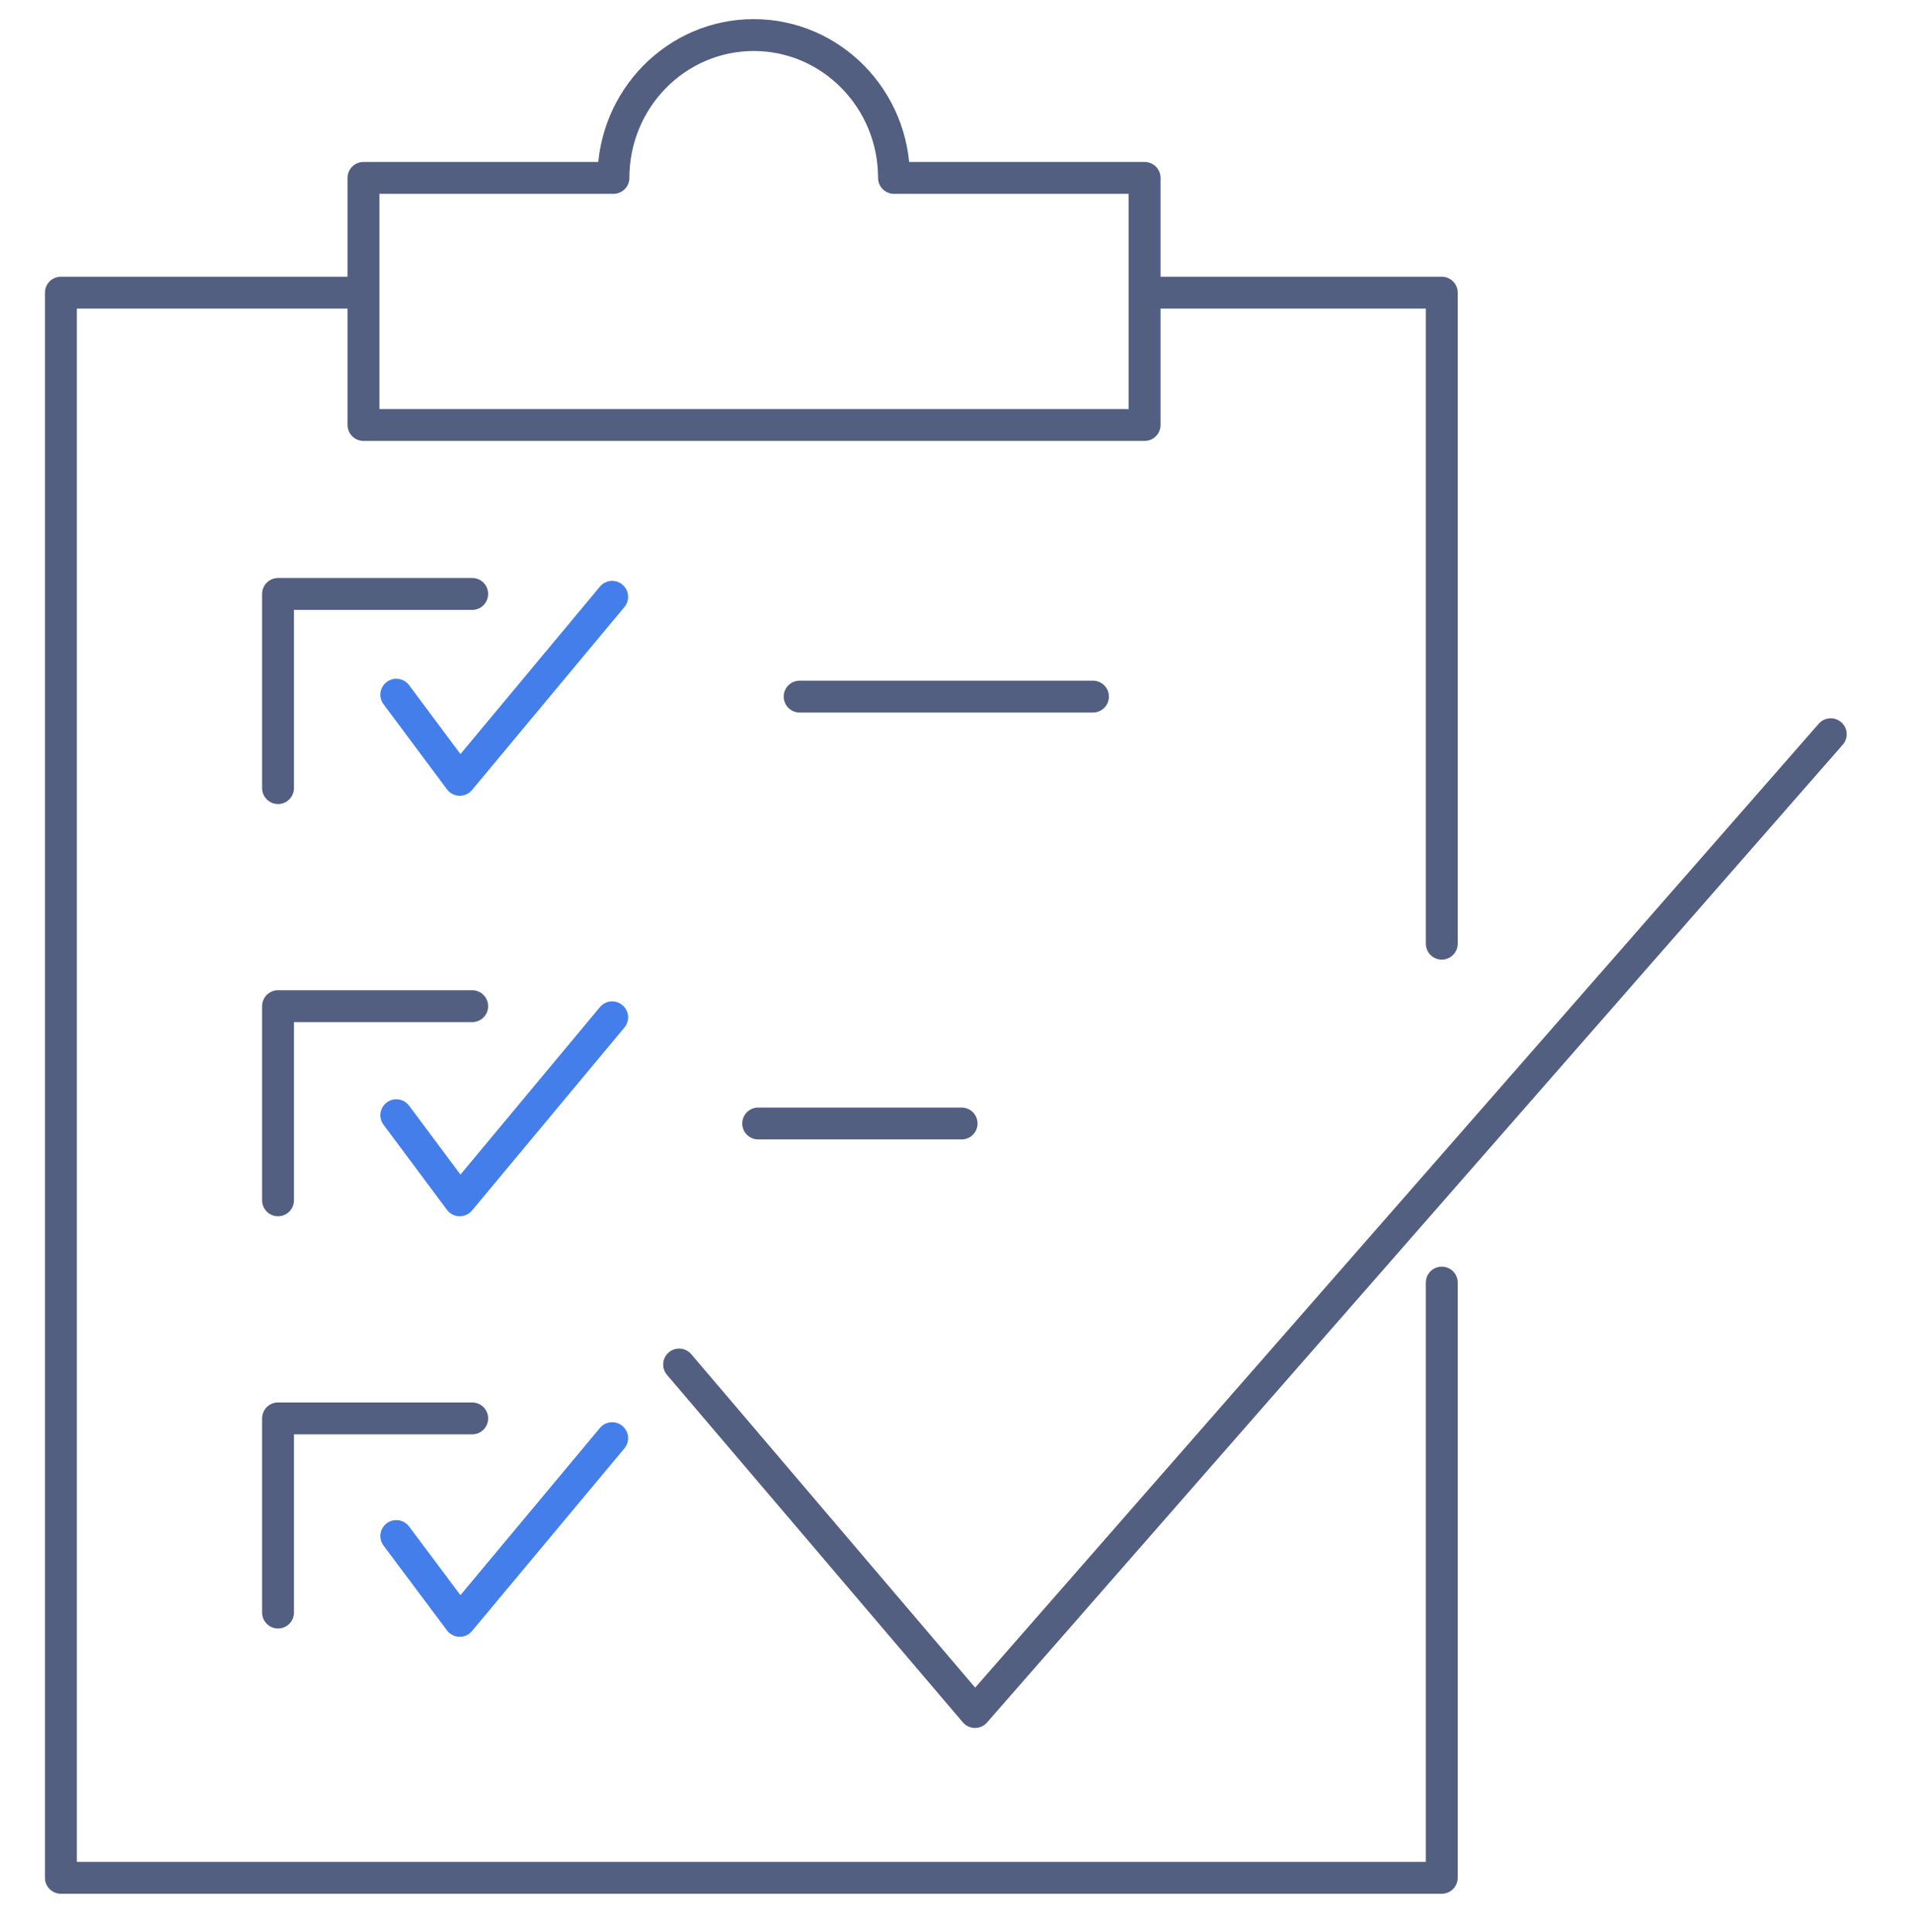
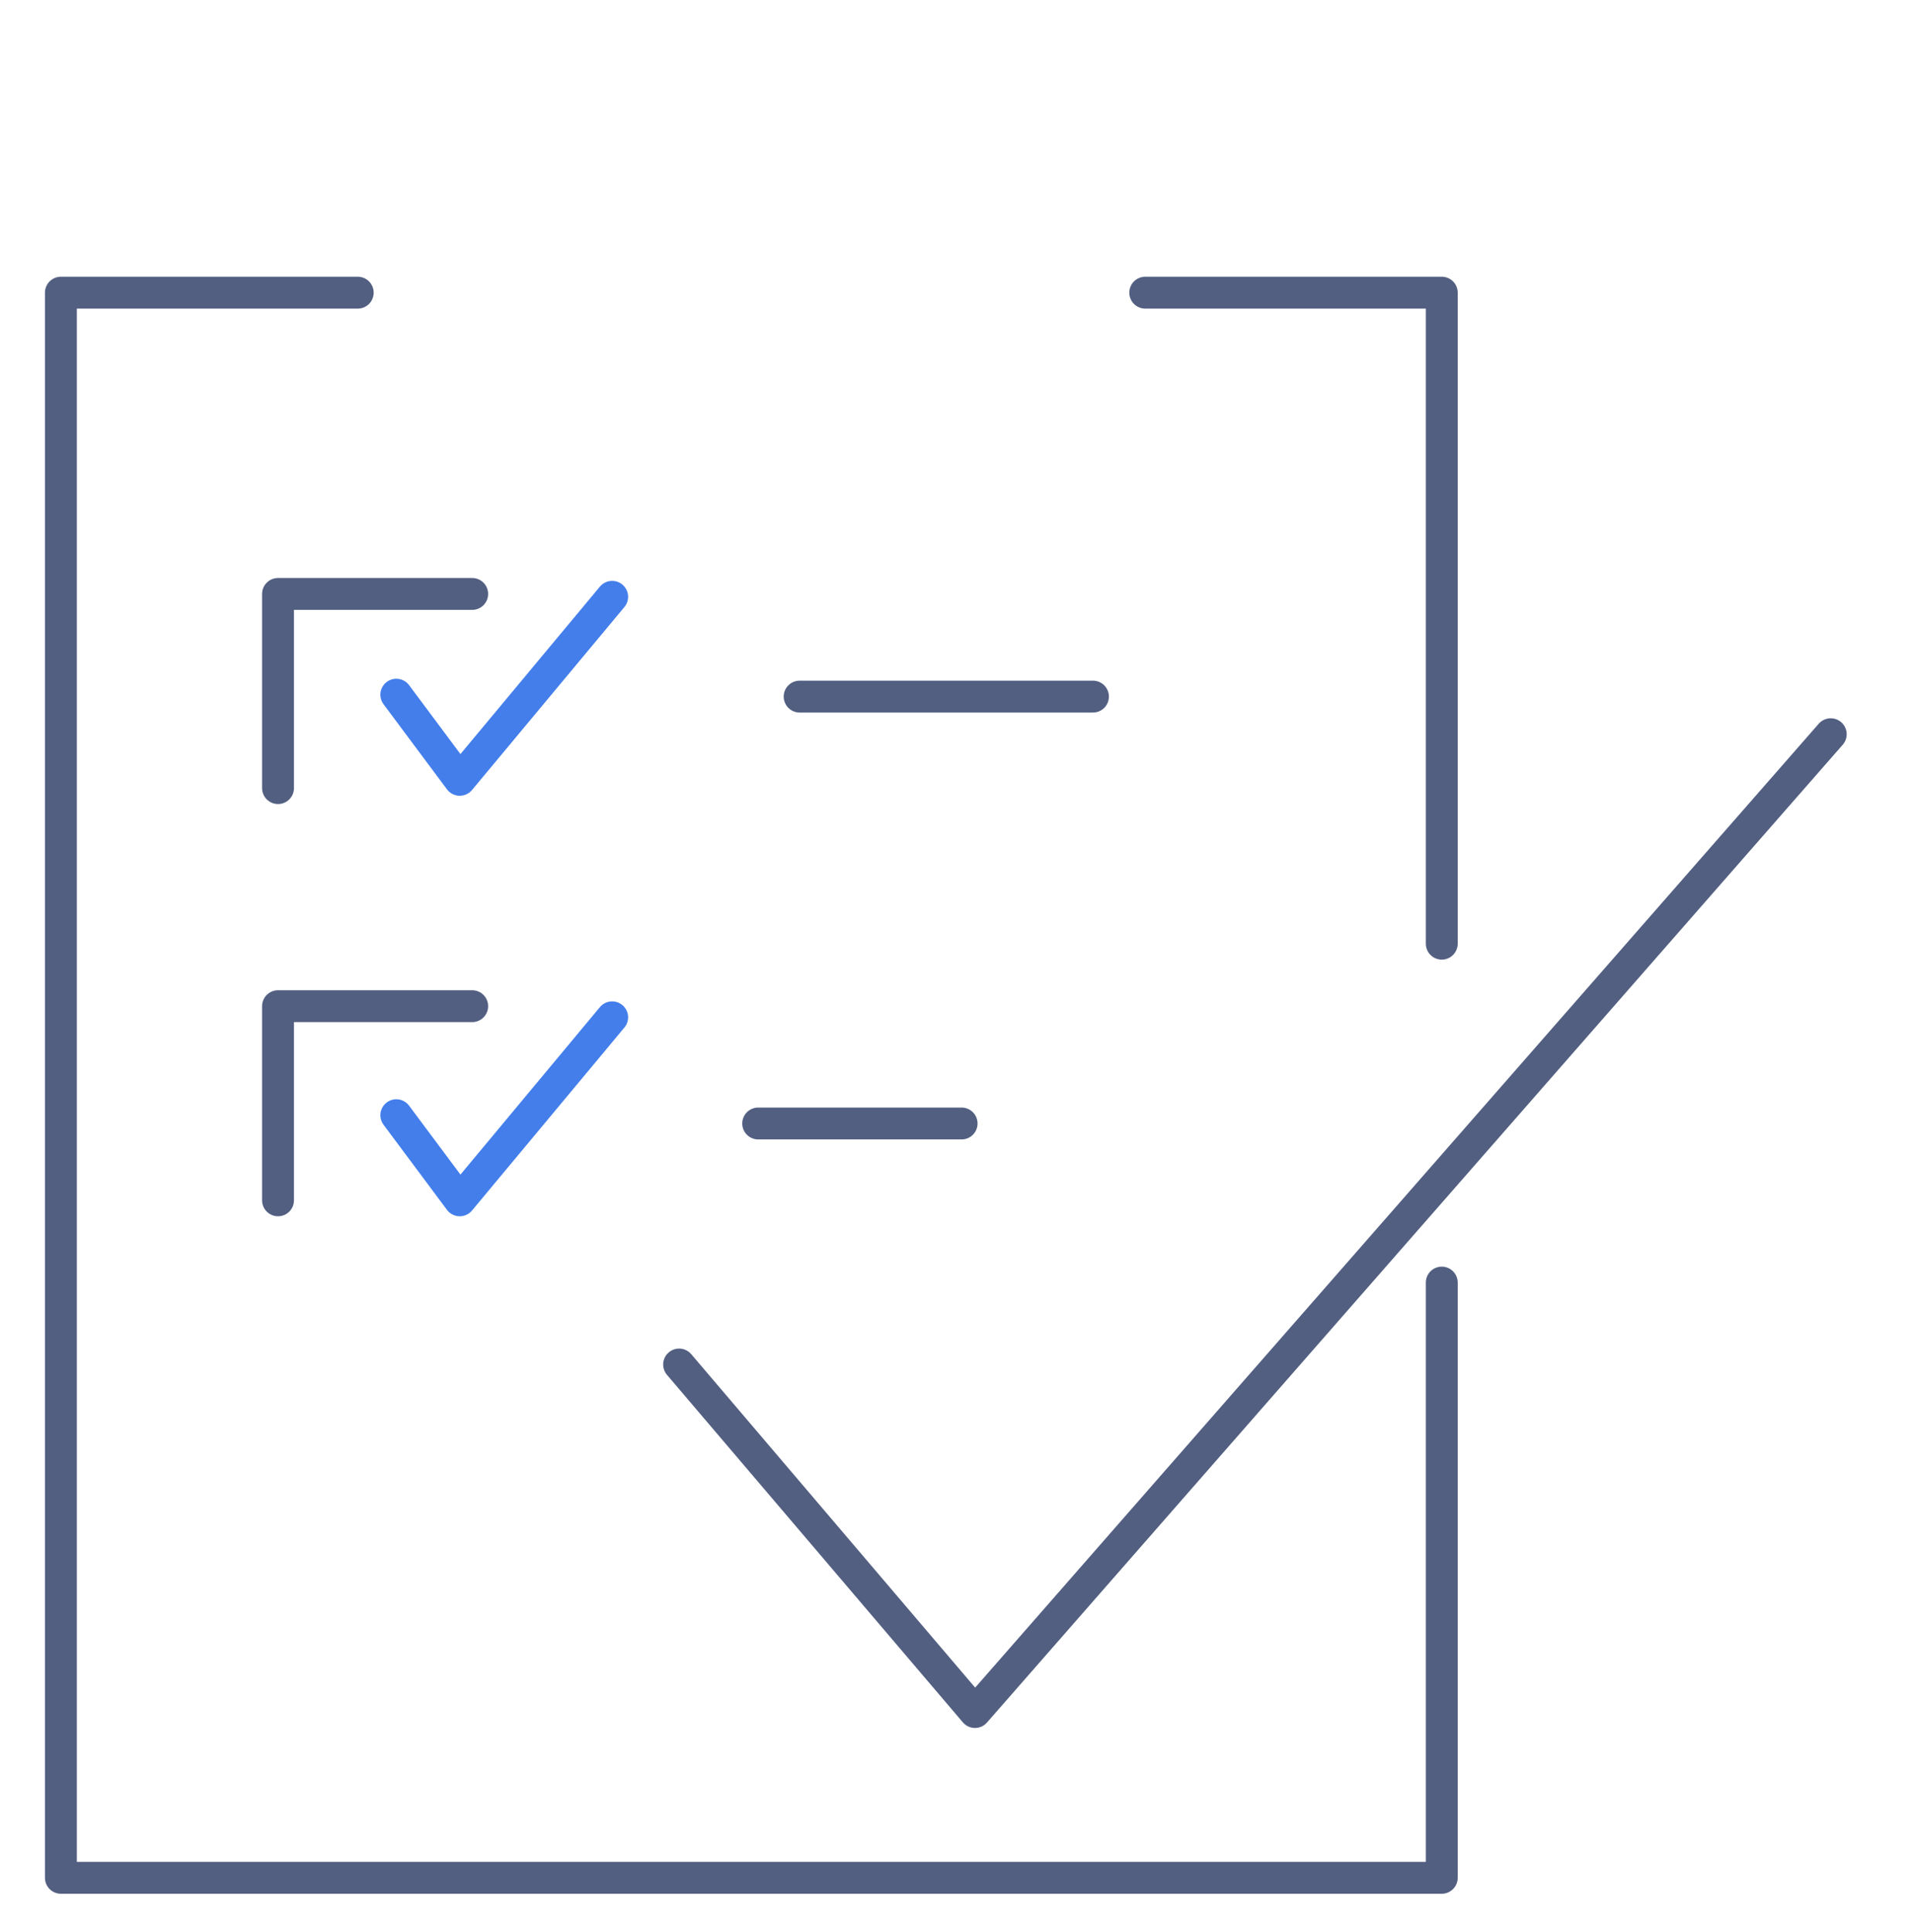
<svg xmlns="http://www.w3.org/2000/svg" id="图层_1" x="0px" y="0px" viewBox="0 0 600 606" style="enable-background:new 0 0 600 606;" xml:space="preserve">
  <style type="text/css">	.st0{fill:none;stroke:#525F81;stroke-width:10;stroke-linecap:round;stroke-linejoin:round;stroke-miterlimit:7.111;}	.st1{fill:none;stroke:#437EEB;stroke-width:10;stroke-linecap:round;stroke-linejoin:round;stroke-miterlimit:13.333;}</style>
  <g>
-     <path class="st0" d="M359,55.8v77.5H114V55.8h78.4c0-24.7,19.7-44.8,44-44.8s44,20.1,44,44.8C280.4,55.8,359,55.8,359,55.8z" />
    <polyline class="st0" points="87.2,247.2 87.2,186.3 148.1,186.3  " />
    <polyline class="st0" points="87.2,376.5 87.2,315.6 148.1,315.6  " />
-     <polyline class="st0" points="87.2,505.8 87.2,444.9 148.1,444.9  " />
-     <polyline class="st1" points="124.3,481.8 144.2,508.4 192,451.1  " />
    <polyline class="st1" points="124.3,349.8 144.2,376.5 192,319.1  " />
    <polyline class="st1" points="124.3,217.9 144.2,244.6 192,187.2  " />
    <polyline class="st0" points="359.2,91.8 452.2,91.8 452.2,296  " />
    <polyline class="st0" points="452.2,402.3 452.2,589 19.1,589 19.1,91.8 112.2,91.8  " />
    <line class="st0" x1="250.8" y1="218.5" x2="342.8" y2="218.5" />
    <line class="st0" x1="237.8" y1="352.4" x2="301.6" y2="352.4" />
    <polyline class="st0" points="213,428 305.8,537 574.2,230.3  " />
  </g>
</svg>